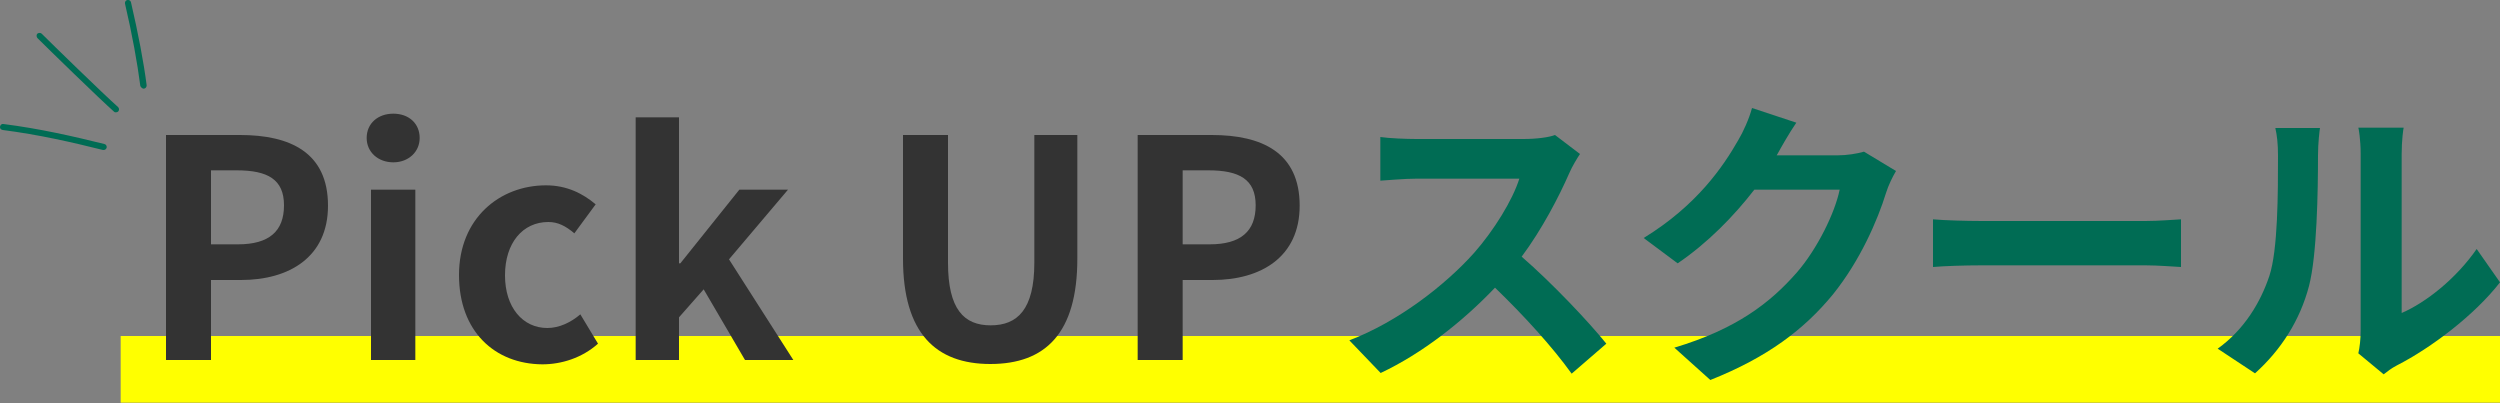
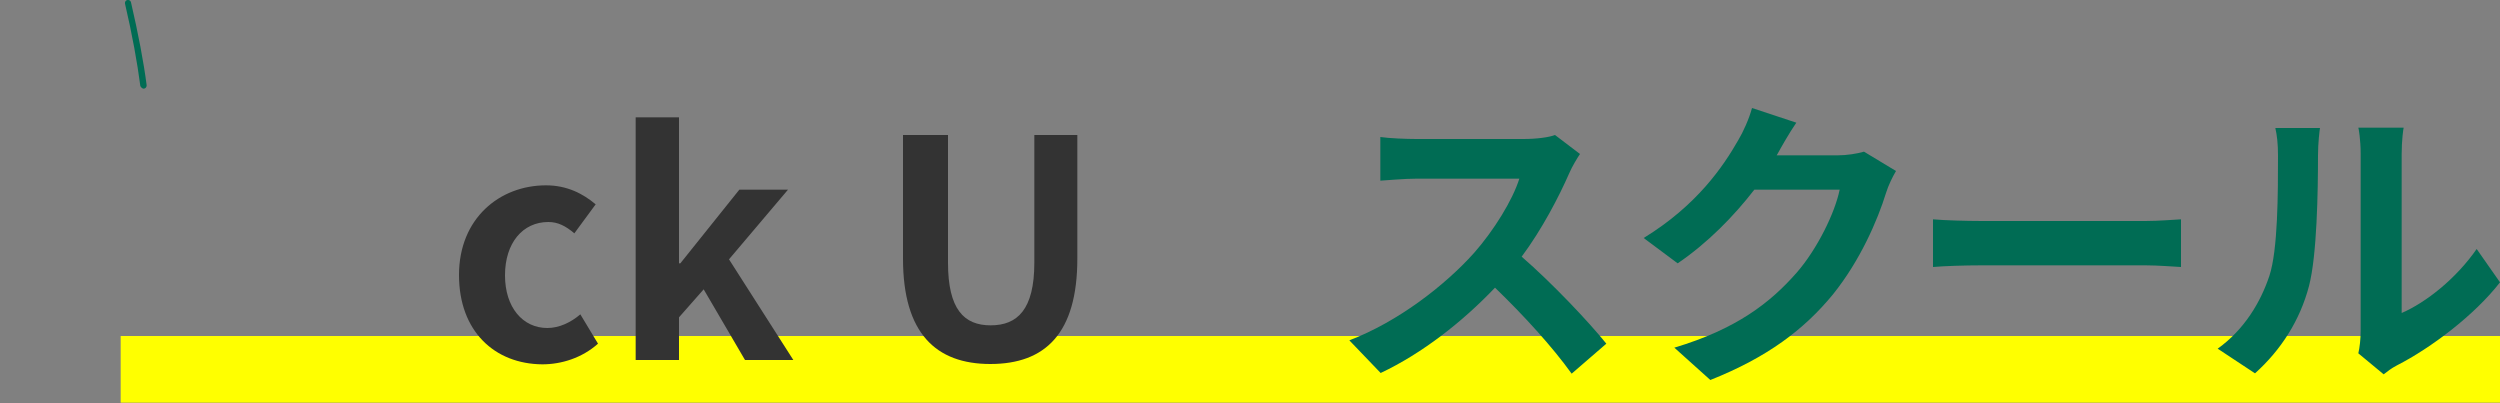
<svg xmlns="http://www.w3.org/2000/svg" version="1.1" x="0px" y="0px" viewBox="0 0 750 121" style="enable-background:new 0 0 750 121;" xml:space="preserve">
  <rect x="0" y="0" width="750" height="121" fill="#808080" stroke="none" />
  <style type="text/css">
	.st0{fill:none;stroke:#FFFF00;stroke-width:20;stroke-miterlimit:10;}
	.st1{enable-background:new    ;}
	.st2{fill:#333333;}
	.st3{fill:#006C54;}
</style>
  <g id="レイヤー_1">
</g>
  <g id="contents">
    <line class="st0" x1="36.2" y1="110.8" x2="750" y2="110.8" />
    <g class="st1">
-       <path class="st2" d="M49.8,40.5h22.2c15,0,26.4,5.2,26.4,21.2C98.4,77.1,86.8,84,72.3,84h-9v24H49.8V40.5z M71.4,73.3    c9.3,0,13.8-3.9,13.8-11.7c0-7.8-4.9-10.5-14.2-10.5h-7.7v22.2H71.4z" />
-       <path class="st2" d="M110,41.4c0-4.4,3.4-7.3,8-7.3c4.6,0,7.9,2.9,7.9,7.3c0,4.2-3.4,7.3-7.9,7.3C113.4,48.7,110,45.6,110,41.4z     M111.3,56.9h13.3V108h-13.3V56.9z" />
      <path class="st2" d="M137.7,82.5c0-17,12.2-26.9,26.1-26.9c6.3,0,11.1,2.5,14.9,5.7l-6.4,8.7c-2.6-2.2-4.9-3.4-7.8-3.4    c-7.7,0-13,6.3-13,16c0,9.6,5.3,15.8,12.7,15.8c3.6,0,7.1-1.7,9.9-4.1l5.3,8.8c-4.8,4.3-11,6.2-16.7,6.2    C148.4,109.2,137.7,99.4,137.7,82.5z" />
      <path class="st2" d="M190.7,35.2h13V79h0.4l17.7-22.1h14.6l-17.7,20.9L238,108h-14.5l-12.4-21.2l-7.4,8.4V108h-13V35.2z" />
      <path class="st2" d="M270.9,77.6V40.5h13.5v38.3c0,14,4.8,18.8,12.8,18.8c8,0,13.1-4.7,13.1-18.8V40.5h12.9v37.1    c0,22.4-9.6,31.6-26.1,31.6C280.8,109.2,270.9,100,270.9,77.6z" />
-       <path class="st2" d="M341.3,40.5h22.2c15,0,26.4,5.2,26.4,21.2c0,15.4-11.6,22.3-26.1,22.3h-9v24h-13.5V40.5z M362.9,73.3    c9.3,0,13.8-3.9,13.8-11.7c0-7.8-4.9-10.5-14.2-10.5h-7.7v22.2H362.9z" />
    </g>
    <g>
      <path class="st3" d="M474,46.2c-0.7,1-2.4,3.8-3.2,5.7c-3.1,7.1-8.2,16.9-14.3,25.1c9,7.8,20.1,19.5,25.4,26.1l-10.4,9    c-5.9-8.2-14.4-17.5-23-25.8c-9.7,10.2-21.8,19.7-34.3,25.6l-9.4-9.8c14.7-5.6,28.8-16.6,37.4-26.2c6-6.8,11.6-15.9,13.6-22.3    h-30.9c-3.8,0-8.8,0.5-10.8,0.6V41.1c2.5,0.4,8,0.6,10.8,0.6H457c4,0,7.7-0.5,9.5-1.2L474,46.2z" />
      <path class="st3" d="M568.8,51.3c-1,1.7-2.3,4.3-3,6.6c-2.5,8.1-7.7,20.2-15.9,30.4c-8.7,10.6-19.7,18.9-36.8,25.7l-10.8-9.7    c18.7-5.6,28.8-13.5,36.7-22.5c6.2-7.1,11.5-18,12.9-24.9h-25.6c-6.1,7.9-14,16-23,22.1l-10.2-7.6c16-9.8,23.9-21.5,28.4-29.4    c1.4-2.3,3.3-6.5,4.1-9.6l13.3,4.4c-2.2,3.2-4.5,7.3-5.6,9.3l-0.3,0.5h18.3c2.8,0,5.8-0.5,7.9-1.1L568.8,51.3z" />
      <path class="st3" d="M579.9,65.8c3.3,0.3,9.9,0.5,14.7,0.5h49c4.2,0,8.3-0.4,10.7-0.5v14.3c-2.2-0.1-6.8-0.5-10.7-0.5h-49    c-5.2,0-11.3,0.2-14.7,0.5V65.8z" />
      <path class="st3" d="M665.3,104.6c8-5.7,12.9-14,15.5-21.8c2.6-7.8,2.6-25.1,2.6-36.1c0-3.6-0.3-6.1-0.8-8.3H696    c-0.1,0.4-0.6,4.5-0.6,8.2c0,10.8-0.3,30-2.7,39.2c-2.7,10.3-8.4,19.2-16.2,26.2L665.3,104.6z M707.5,106c0.4-1.7,0.7-4.3,0.7-6.7    V46.1c0-4.1-0.6-7.6-0.7-7.8h13.6c-0.1,0.3-0.6,3.8-0.6,7.9v47.7c7.4-3.2,16.4-10.4,22.5-19.2l7,10c-7.6,9.8-20.7,19.7-30.9,24.9    c-1.9,1-2.8,1.8-4,2.7L707.5,106z" />
    </g>
    <g>
      <path class="st3" d="M43.1,26.6c0,0,0.1,0,0.1,0c0.5-0.1,0.8-0.5,0.8-1c-0.9-7-2.5-15.4-4.7-24.9c-0.1-0.5-0.6-0.8-1.1-0.7    c-0.5,0.1-0.8,0.6-0.7,1.1c2.2,9.4,3.7,17.8,4.6,24.7C42.3,26.2,42.7,26.6,43.1,26.6z" />
-       <path class="st3" d="M34.8,33.7c0.2,0,0.5-0.1,0.7-0.3c0.3-0.4,0.3-0.9-0.1-1.3c-4.4-3.9-19.9-19-22.9-22c-0.3-0.3-0.9-0.3-1.3,0    c-0.3,0.3-0.3,0.9,0,1.3c3,3,18.6,18.2,23,22.1C34.4,33.7,34.6,33.7,34.8,33.7z" />
-       <path class="st3" d="M31.1,45c0.4,0,0.8-0.3,0.9-0.7c0.1-0.5-0.2-1-0.7-1.1C22,40.9,12,38.6,1,37.2c-0.5-0.1-0.9,0.3-1,0.8    c-0.1,0.5,0.3,0.9,0.8,1c10.9,1.4,20.9,3.7,30.1,6C31,45,31.1,45,31.1,45z" />
    </g>
  </g>
</svg>